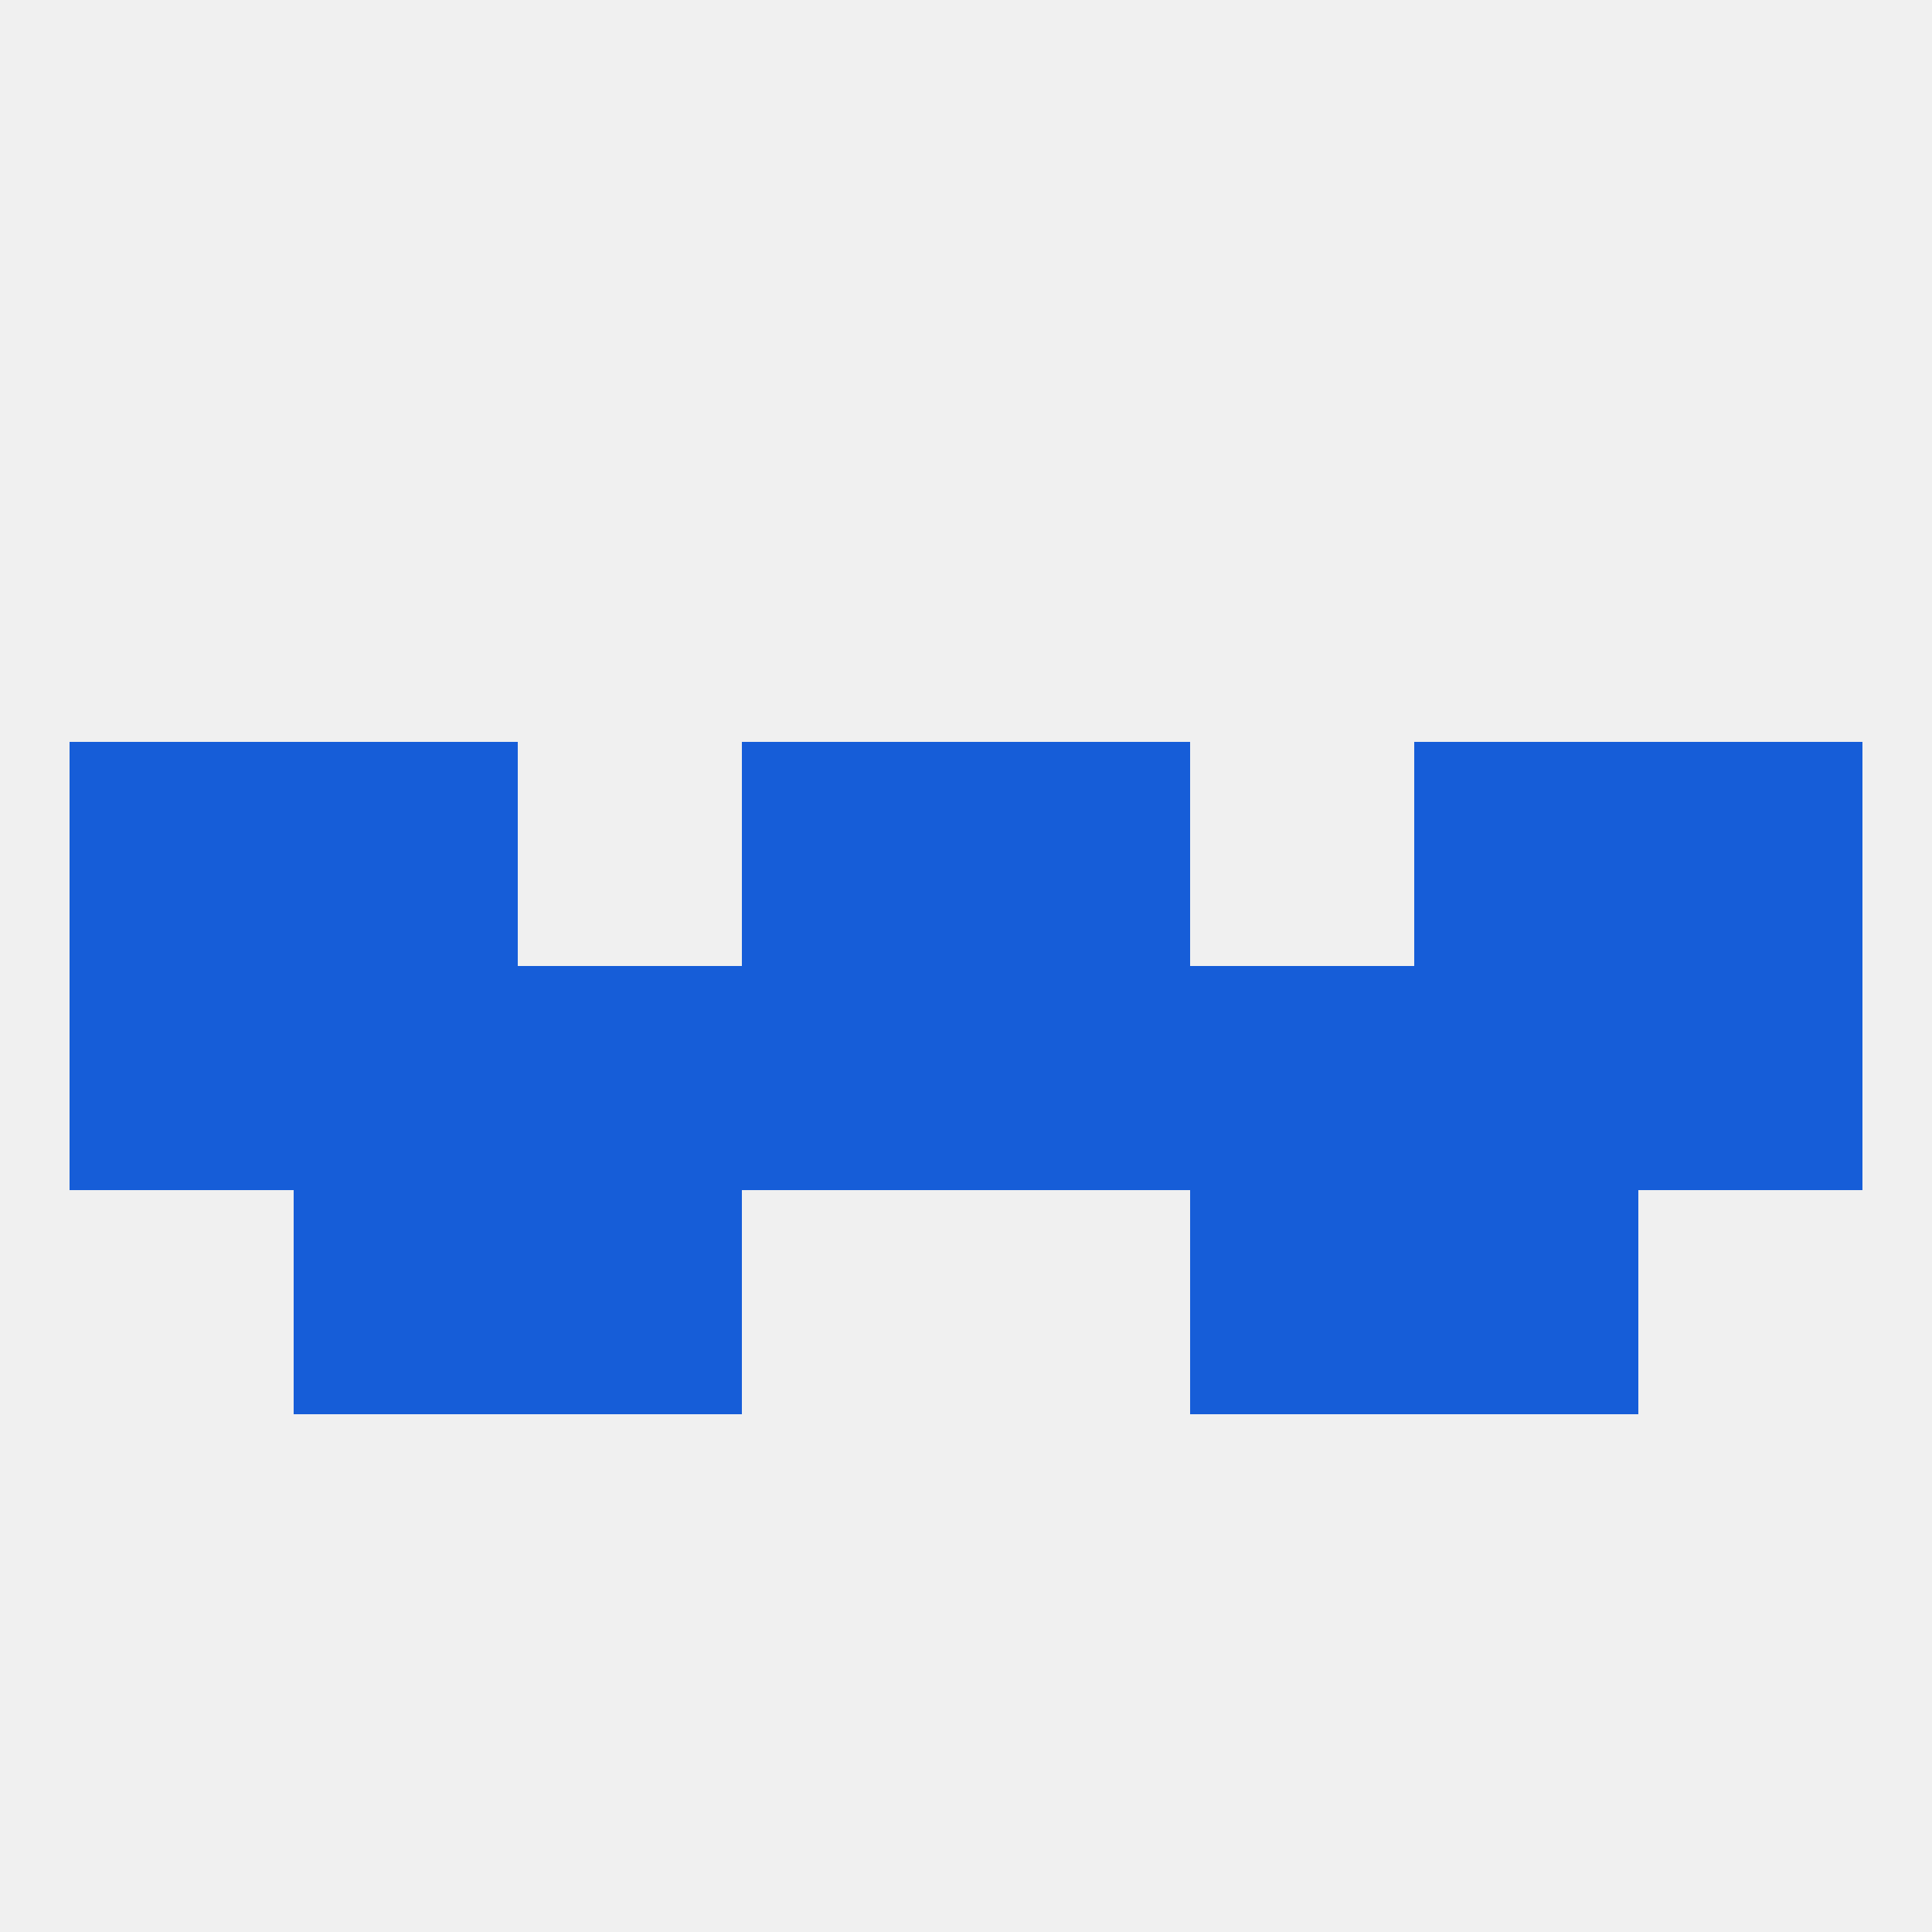
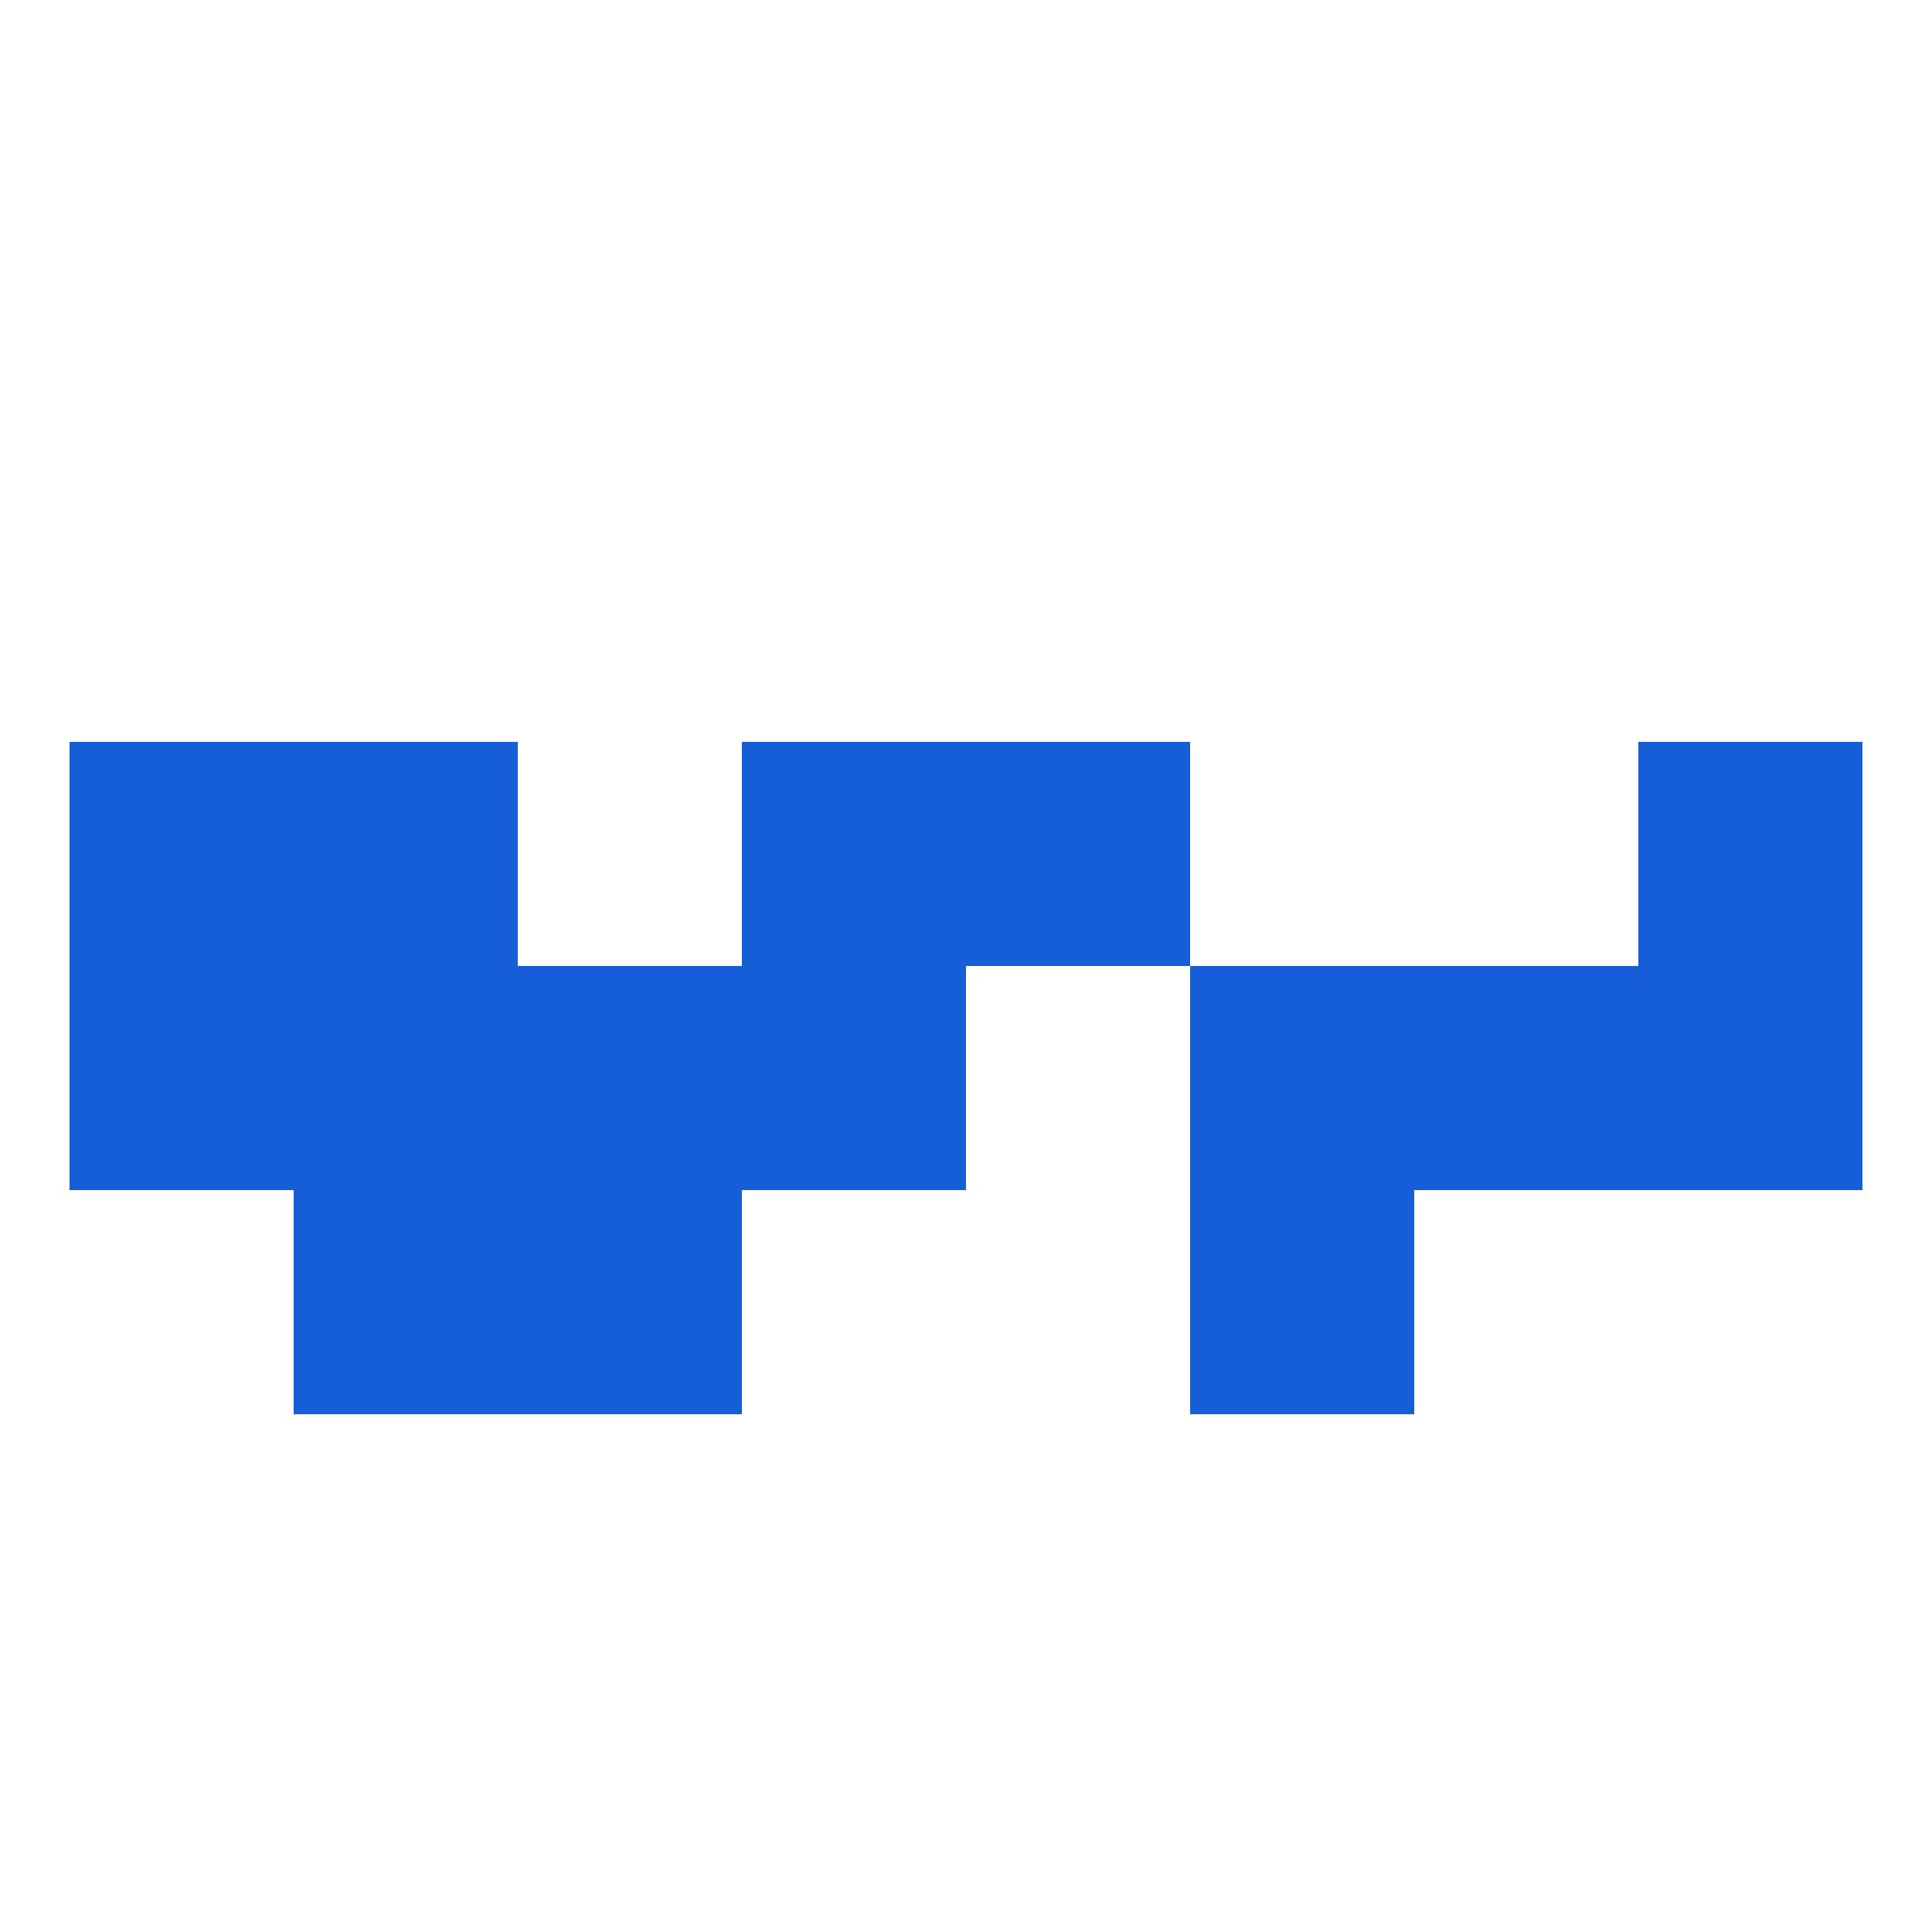
<svg xmlns="http://www.w3.org/2000/svg" version="1.1" baseprofile="full" width="250" height="250" viewBox="0 0 250 250">
-   <rect width="100%" height="100%" fill="rgba(240,240,240,255)" />
  <rect x="154" y="125" width="29" height="29" fill="rgba(22,93,216,255)" />
  <rect x="9" y="125" width="29" height="29" fill="rgba(22,93,216,255)" />
  <rect x="38" y="125" width="29" height="29" fill="rgba(22,93,216,255)" />
  <rect x="183" y="125" width="29" height="29" fill="rgba(22,93,216,255)" />
  <rect x="96" y="125" width="29" height="29" fill="rgba(22,93,216,255)" />
-   <rect x="125" y="125" width="29" height="29" fill="rgba(22,93,216,255)" />
  <rect x="212" y="125" width="29" height="29" fill="rgba(22,93,216,255)" />
  <rect x="67" y="125" width="29" height="29" fill="rgba(22,93,216,255)" />
  <rect x="38" y="96" width="29" height="29" fill="rgba(22,93,216,255)" />
-   <rect x="183" y="96" width="29" height="29" fill="rgba(22,93,216,255)" />
  <rect x="96" y="96" width="29" height="29" fill="rgba(22,93,216,255)" />
  <rect x="125" y="96" width="29" height="29" fill="rgba(22,93,216,255)" />
  <rect x="9" y="96" width="29" height="29" fill="rgba(22,93,216,255)" />
  <rect x="212" y="96" width="29" height="29" fill="rgba(22,93,216,255)" />
  <rect x="38" y="154" width="29" height="29" fill="rgba(22,93,216,255)" />
-   <rect x="183" y="154" width="29" height="29" fill="rgba(22,93,216,255)" />
  <rect x="67" y="154" width="29" height="29" fill="rgba(22,93,216,255)" />
  <rect x="154" y="154" width="29" height="29" fill="rgba(22,93,216,255)" />
</svg>